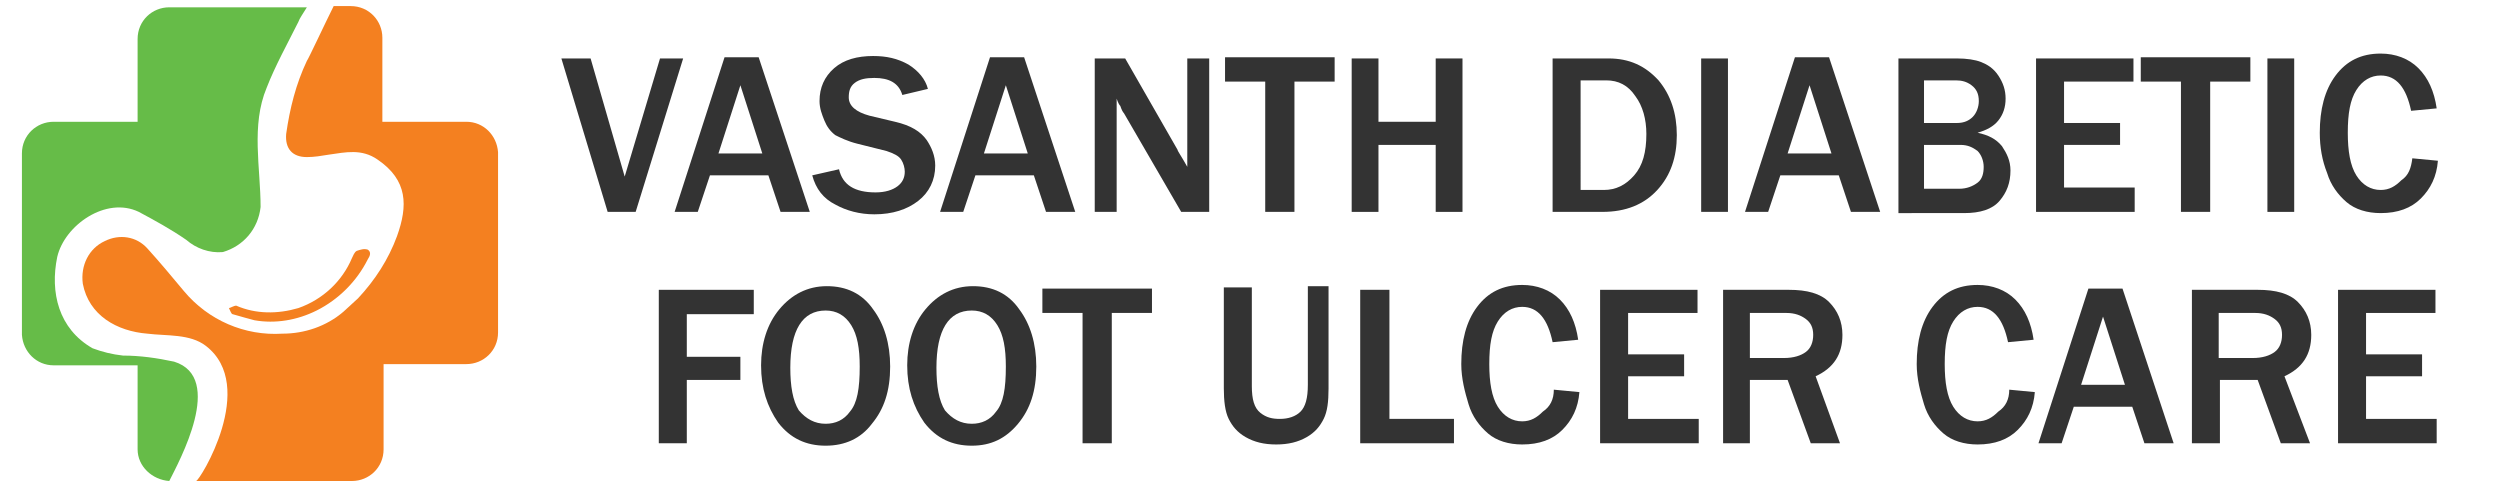
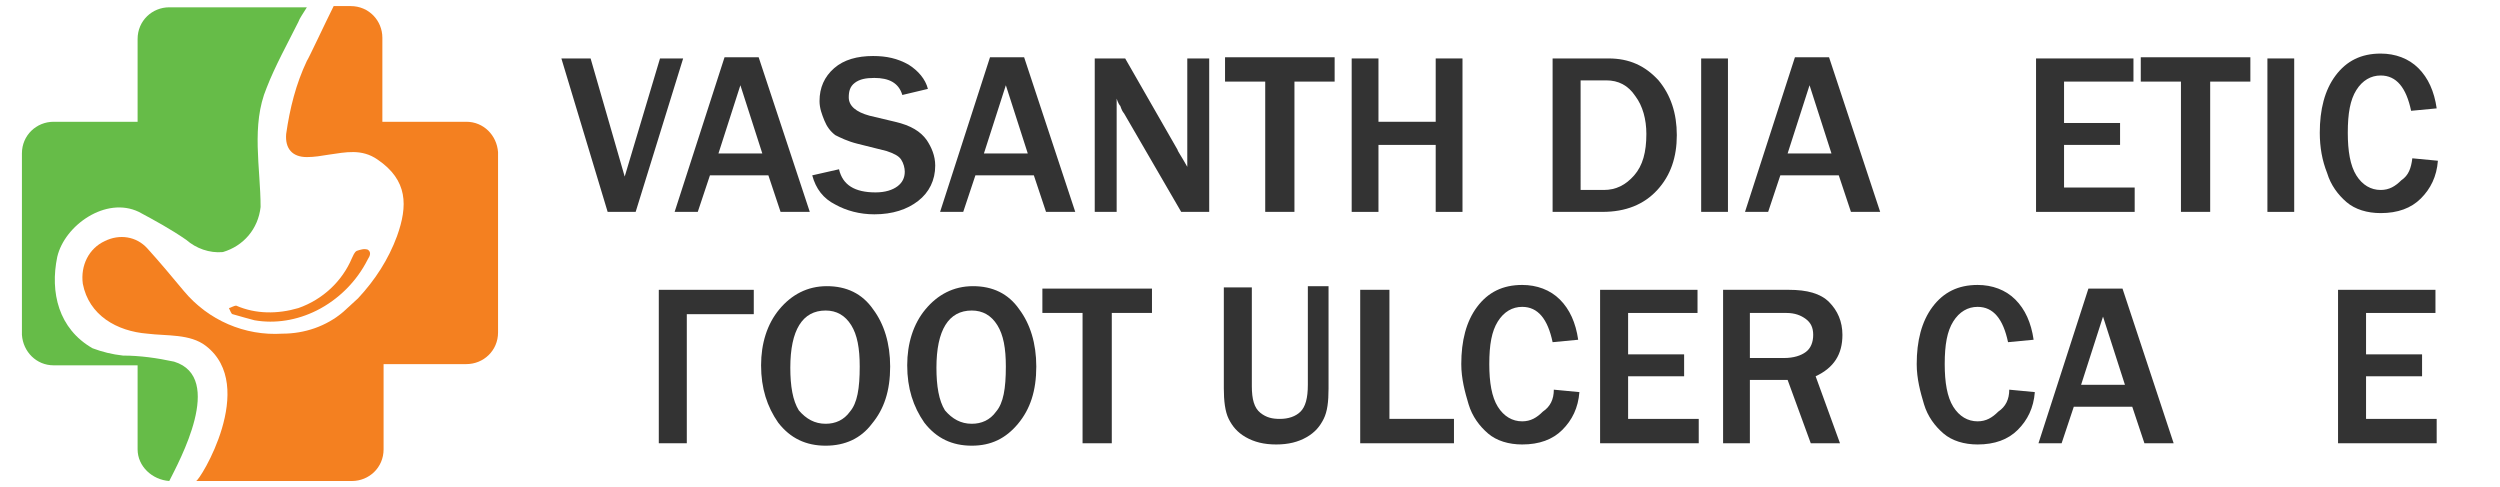
<svg xmlns="http://www.w3.org/2000/svg" version="1.1" id="Layer_1" x="0px" y="0px" viewBox="0 0 205.3 40" style="enable-background:new 0 0 205.3 40;" xml:space="preserve">
  <style type="text/css">
	.st0{fill-rule:evenodd;clip-rule:evenodd;fill:#F48020;}
	.st1{fill-rule:evenodd;clip-rule:evenodd;fill:#66BC48;}
	.st2{fill:#333333;}
</style>
  <title>Insta posts</title>
  <path class="st0" d="M38.3,10h-6.9V3.1c0-1.4-1.1-2.6-2.6-2.6h-1.4c-0.7,1.4-2.1,4.4-2.2,4.5c-0.9,1.9-1.4,3.9-1.7,6  c-0.1,1.2,0.5,1.9,1.7,1.9c0.6,0,1.2-0.1,1.8-0.2c1.4-0.2,2.7-0.5,4,0.4c2.5,1.7,2.5,3.8,1.6,6.3c-0.7,1.9-1.8,3.6-3.2,5.1l-1.2,1.1  c-1.4,1.2-3.2,1.8-5,1.8c-3.1,0.2-6.1-1.1-8.1-3.5c-1-1.2-2-2.4-3-3.5c-0.9-1-2.3-1.2-3.5-0.6c-1.3,0.6-2,2-1.8,3.5  c0.5,2.6,2.8,3.9,5.3,4.1c1.6,0.2,3.5,0,4.8,1c4.3,3.3-0.5,11.1-0.8,11.1h12.8c1.4,0,2.6-1.1,2.6-2.6l0,0v-7h6.8  c1.4,0,2.6-1.1,2.6-2.6l0,0V12.5C40.8,11.1,39.7,10,38.3,10z" />
  <path class="st1" d="M14.3,29.7c-1.4-0.3-2.8-0.5-4.2-0.5c-0.9-0.1-1.7-0.3-2.5-0.6C4.8,27,4.1,24,4.7,21.1c0.6-2.6,4-5,6.7-3.7  c1.3,0.7,2.6,1.4,3.9,2.3c0.8,0.7,1.9,1.1,3,1c1.7-0.5,2.9-1.9,3.1-3.7c0-3.2-0.8-6.7,0.5-9.8c0.7-1.8,1.7-3.6,2.6-5.4  c0.1-0.3,0.4-0.7,0.7-1.2H13.9c-1.4,0-2.6,1.1-2.6,2.6c0,0,0,0,0,0V10H4.4c-1.4,0-2.6,1.1-2.6,2.6v14.9C1.9,28.9,3,30,4.4,30h6.9  v6.9c0,1.4,1.2,2.5,2.6,2.6l0,0C14.7,37.9,18.5,31,14.3,29.7z" />
  <path class="st0" d="M18.8,25.3c0.1,0.2,0.2,0.5,0.3,0.5c0.7,0.2,1.4,0.4,1.8,0.5c1.7,0.3,3.5,0,5.1-0.8c1.8-0.9,3.3-2.4,4.2-4.2  c0.2-0.3,0.3-0.6,0-0.8c-0.3-0.1-0.6,0-0.9,0.1c-0.2,0.1-0.3,0.4-0.4,0.6c-0.8,1.9-2.4,3.4-4.4,4.1c-1.7,0.5-3.5,0.5-5.1-0.2  C19.2,25.1,18.9,25.3,18.8,25.3z" />
  <g>
    <path class="st2" d="M52.2,17.4h-2.3L46.1,4.8h2.4l2.8,9.7l2.9-9.7h1.9L52.2,17.4z" />
    <path class="st2" d="M66.5,17.4h-2.4l-1-3h-4.8l-1,3h-1.9l4.1-12.7h2.8L66.5,17.4z M62.6,12.6l-1.8-5.6l-1.8,5.6H62.6z" />
    <path class="st2" d="M66.7,14.4l2.2-0.5c0.3,1.3,1.3,1.9,3,1.9c0.8,0,1.4-0.2,1.8-0.5c0.4-0.3,0.6-0.7,0.6-1.2c0-0.3-0.1-0.7-0.3-1   c-0.2-0.3-0.6-0.5-1.2-0.7l-2.4-0.6c-0.8-0.2-1.4-0.5-1.8-0.7c-0.4-0.3-0.7-0.7-0.9-1.2s-0.4-1-0.4-1.6c0-1.1,0.4-2,1.2-2.7   c0.8-0.7,1.9-1,3.2-1c1.1,0,2,0.2,2.9,0.7c0.8,0.5,1.4,1.2,1.6,2l-2.1,0.5c-0.3-1-1.1-1.4-2.3-1.4c-0.7,0-1.2,0.1-1.6,0.4   S69.7,7.5,69.7,8c0,0.7,0.6,1.2,1.7,1.5l2.1,0.5c1.3,0.3,2.1,0.8,2.6,1.5c0.4,0.6,0.7,1.3,0.7,2.1c0,1.2-0.5,2.2-1.4,2.9   c-0.9,0.7-2.1,1.1-3.6,1.1c-1.2,0-2.3-0.3-3.2-0.8C67.6,16.3,67,15.5,66.7,14.4z" />
    <path class="st2" d="M88.3,17.4h-2.4l-1-3h-4.8l-1,3h-1.9l4.1-12.7h2.8L88.3,17.4z M84.4,12.6l-1.8-5.6l-1.8,5.6H84.4z" />
    <path class="st2" d="M99.2,17.4H97l-4.7-8.1C92.2,9.2,92.1,9,92,8.7c-0.1-0.1-0.2-0.3-0.3-0.6v9.3h-1.8V4.8h2.5l4.3,7.5   c0,0.1,0.3,0.5,0.8,1.4V4.8h1.8V17.4z" />
    <path class="st2" d="M106.3,17.4h-2.4V6.7h-3.3v-2h9v2h-3.3V17.4z" />
    <path class="st2" d="M120.1,17.4h-2.2v-5.5h-4.7v5.5h-2.2V4.8h2.2V10h4.7V4.8h2.2V17.4z" />
    <path class="st2" d="M127.5,17.4V4.8h4.6c1.7,0,3,0.6,4.1,1.8c1,1.2,1.5,2.7,1.5,4.5c0,1.8-0.5,3.3-1.6,4.5s-2.6,1.8-4.5,1.8H127.5   z M129.8,15.6h1.9c1,0,1.8-0.4,2.5-1.2c0.7-0.8,1-1.9,1-3.4c0-1.2-0.3-2.3-0.9-3.1c-0.6-0.9-1.4-1.3-2.4-1.3h-2.1V15.6z" />
    <path class="st2" d="M141.9,17.4h-2.2V4.8h2.2V17.4z" />
    <path class="st2" d="M154.4,17.4H152l-1-3h-4.8l-1,3h-1.9l4.1-12.7h2.8L154.4,17.4z M150.4,12.6l-1.8-5.6l-1.8,5.6H150.4z" />
-     <path class="st2" d="M155.9,17.4V4.8h4.8c0.8,0,1.5,0.1,2,0.3c0.5,0.2,1,0.5,1.4,1.1c0.4,0.6,0.6,1.2,0.6,1.9   c0,0.7-0.2,1.3-0.6,1.8c-0.4,0.5-1,0.8-1.7,1c0.9,0.2,1.5,0.5,2,1.1c0.4,0.6,0.7,1.2,0.7,2c0,1-0.3,1.8-0.9,2.5   c-0.6,0.7-1.6,1-2.9,1H155.9z M158,10.1h2.7c0.6,0,1-0.2,1.3-0.5c0.3-0.3,0.5-0.8,0.5-1.3c0-0.6-0.2-1-0.6-1.3   c-0.4-0.3-0.8-0.4-1.3-0.4H158V10.1z M158,15.5h2.9c0.6,0,1.1-0.2,1.5-0.5c0.4-0.3,0.5-0.8,0.5-1.3c0-0.5-0.2-1-0.5-1.3   c-0.4-0.3-0.8-0.5-1.4-0.5H158V15.5z" />
    <path class="st2" d="M175.3,17.4h-8.1V4.8h8v1.9h-5.7v3.4h4.6v1.8h-4.6v3.5h5.8V17.4z" />
    <path class="st2" d="M181.5,17.4h-2.4V6.7h-3.3v-2h9v2h-3.3V17.4z" />
    <path class="st2" d="M188.4,17.4h-2.2V4.8h2.2V17.4z" />
    <path class="st2" d="M198.1,13l2.1,0.2c-0.1,1.3-0.6,2.3-1.4,3.1c-0.8,0.8-1.9,1.2-3.3,1.2c-1.1,0-2.1-0.3-2.8-0.9   c-0.7-0.6-1.3-1.4-1.6-2.4c-0.4-1-0.6-2.1-0.6-3.3c0-1.9,0.4-3.5,1.3-4.7c0.9-1.2,2.1-1.8,3.7-1.8c1.2,0,2.3,0.4,3.1,1.2   c0.8,0.8,1.3,1.9,1.5,3.3l-2.1,0.2c-0.4-1.9-1.2-2.9-2.5-2.9c-0.8,0-1.5,0.4-2,1.2c-0.5,0.8-0.7,1.9-0.7,3.5c0,1.5,0.2,2.7,0.7,3.5   c0.5,0.8,1.2,1.2,2,1.2c0.7,0,1.2-0.3,1.7-0.8C197.8,14.4,198,13.8,198.1,13z" />
-     <path class="st2" d="M56.4,36.4h-2.3V23.8h7.8v2h-5.5v3.5h4.4v1.9h-4.4V36.4z" />
+     <path class="st2" d="M56.4,36.4h-2.3V23.8h7.8v2h-5.5v3.5h4.4h-4.4V36.4z" />
    <path class="st2" d="M67.8,36.6c-1.6,0-2.9-0.6-3.9-1.9c-0.9-1.3-1.4-2.8-1.4-4.7c0-1.8,0.5-3.4,1.5-4.6s2.3-1.9,3.9-1.9   c1.6,0,2.9,0.6,3.8,1.9c0.9,1.2,1.4,2.8,1.4,4.7c0,2-0.5,3.5-1.5,4.7C70.7,36,69.4,36.6,67.8,36.6z M67.8,34.8c0.8,0,1.5-0.3,2-1   c0.6-0.7,0.8-1.9,0.8-3.7c0-1.5-0.2-2.6-0.7-3.4c-0.5-0.8-1.2-1.2-2.1-1.2c-1.9,0-2.9,1.6-2.9,4.7c0,1.5,0.2,2.7,0.7,3.5   C66.2,34.4,66.9,34.8,67.8,34.8z" />
    <path class="st2" d="M79.8,36.6c-1.6,0-2.9-0.6-3.9-1.9c-0.9-1.3-1.4-2.8-1.4-4.7c0-1.8,0.5-3.4,1.5-4.6s2.3-1.9,3.9-1.9   c1.6,0,2.9,0.6,3.8,1.9c0.9,1.2,1.4,2.8,1.4,4.7c0,2-0.5,3.5-1.5,4.7C82.6,36,81.4,36.6,79.8,36.6z M79.8,34.8c0.8,0,1.5-0.3,2-1   c0.6-0.7,0.8-1.9,0.8-3.7c0-1.5-0.2-2.6-0.7-3.4c-0.5-0.8-1.2-1.2-2.1-1.2c-1.9,0-2.9,1.6-2.9,4.7c0,1.5,0.2,2.7,0.7,3.5   C78.2,34.4,78.9,34.8,79.8,34.8z" />
    <path class="st2" d="M91.3,36.4h-2.4V25.7h-3.3v-2h9v2h-3.3V36.4z" />
    <path class="st2" d="M109.1,23.8v8.1c0,1.1-0.1,1.9-0.4,2.5s-0.7,1.1-1.4,1.5c-0.7,0.4-1.5,0.6-2.5,0.6c-1,0-1.8-0.2-2.5-0.6   c-0.7-0.4-1.1-0.9-1.4-1.5c-0.3-0.6-0.4-1.5-0.4-2.5v-8.3h2.3v8.1c0,1.1,0.2,1.8,0.7,2.2s1,0.5,1.6,0.5c0.7,0,1.3-0.2,1.7-0.6   c0.4-0.4,0.6-1.1,0.6-2.2v-8.1H109.1z" />
    <path class="st2" d="M119.3,36.4h-7.6V23.8h2.4v10.6h5.3V36.4z" />
    <path class="st2" d="M127.6,32l2.1,0.2c-0.1,1.3-0.6,2.3-1.4,3.1c-0.8,0.8-1.9,1.2-3.3,1.2c-1.1,0-2.1-0.3-2.8-0.9   c-0.7-0.6-1.3-1.4-1.6-2.4s-0.6-2.1-0.6-3.3c0-1.9,0.4-3.5,1.3-4.7c0.9-1.2,2.1-1.8,3.7-1.8c1.2,0,2.3,0.4,3.1,1.2   c0.8,0.8,1.3,1.9,1.5,3.3l-2.1,0.2c-0.4-1.9-1.2-2.9-2.5-2.9c-0.8,0-1.5,0.4-2,1.2s-0.7,1.9-0.7,3.5c0,1.5,0.2,2.7,0.7,3.5   c0.5,0.8,1.2,1.2,2,1.2c0.7,0,1.2-0.3,1.7-0.8C127.3,33.4,127.6,32.8,127.6,32z" />
    <path class="st2" d="M139.5,36.4h-8.1V23.8h8v1.9h-5.7v3.4h4.6v1.8h-4.6v3.5h5.8V36.4z" />
    <path class="st2" d="M151.1,36.4h-2.4l-1.9-5.2h-3.1v5.2h-2.2V23.8h5.4c1.5,0,2.6,0.3,3.3,1s1.1,1.6,1.1,2.7c0,1.6-0.7,2.7-2.2,3.4   L151.1,36.4z M143.7,29.4h2.8c0.8,0,1.4-0.2,1.8-0.5c0.4-0.3,0.6-0.8,0.6-1.4c0-0.6-0.2-1-0.6-1.3c-0.4-0.3-0.9-0.5-1.6-0.5h-3   V29.4z" />
    <path class="st2" d="M165,32l2.1,0.2c-0.1,1.3-0.6,2.3-1.4,3.1c-0.8,0.8-1.9,1.2-3.3,1.2c-1.1,0-2.1-0.3-2.8-0.9   c-0.7-0.6-1.3-1.4-1.6-2.4s-0.6-2.1-0.6-3.3c0-1.9,0.4-3.5,1.3-4.7c0.9-1.2,2.1-1.8,3.7-1.8c1.2,0,2.3,0.4,3.1,1.2   c0.8,0.8,1.3,1.9,1.5,3.3l-2.1,0.2c-0.4-1.9-1.2-2.9-2.5-2.9c-0.8,0-1.5,0.4-2,1.2s-0.7,1.9-0.7,3.5c0,1.5,0.2,2.7,0.7,3.5   c0.5,0.8,1.2,1.2,2,1.2c0.7,0,1.2-0.3,1.7-0.8C164.7,33.4,165,32.8,165,32z" />
    <path class="st2" d="M178.5,36.4h-2.4l-1-3h-4.8l-1,3h-1.9l4.1-12.7h2.8L178.5,36.4z M174.5,31.6l-1.8-5.6l-1.8,5.6H174.5z" />
-     <path class="st2" d="M189.7,36.4h-2.4l-1.9-5.2h-3.1v5.2H180V23.8h5.4c1.5,0,2.6,0.3,3.3,1s1.1,1.6,1.1,2.7c0,1.6-0.7,2.7-2.2,3.4   L189.7,36.4z M182.2,29.4h2.8c0.8,0,1.4-0.2,1.8-0.5c0.4-0.3,0.6-0.8,0.6-1.4c0-0.6-0.2-1-0.6-1.3c-0.4-0.3-0.9-0.5-1.6-0.5h-3   V29.4z" />
    <path class="st2" d="M200,36.4H192V23.8h8v1.9h-5.7v3.4h4.6v1.8h-4.6v3.5h5.8V36.4z" />
  </g>
</svg>